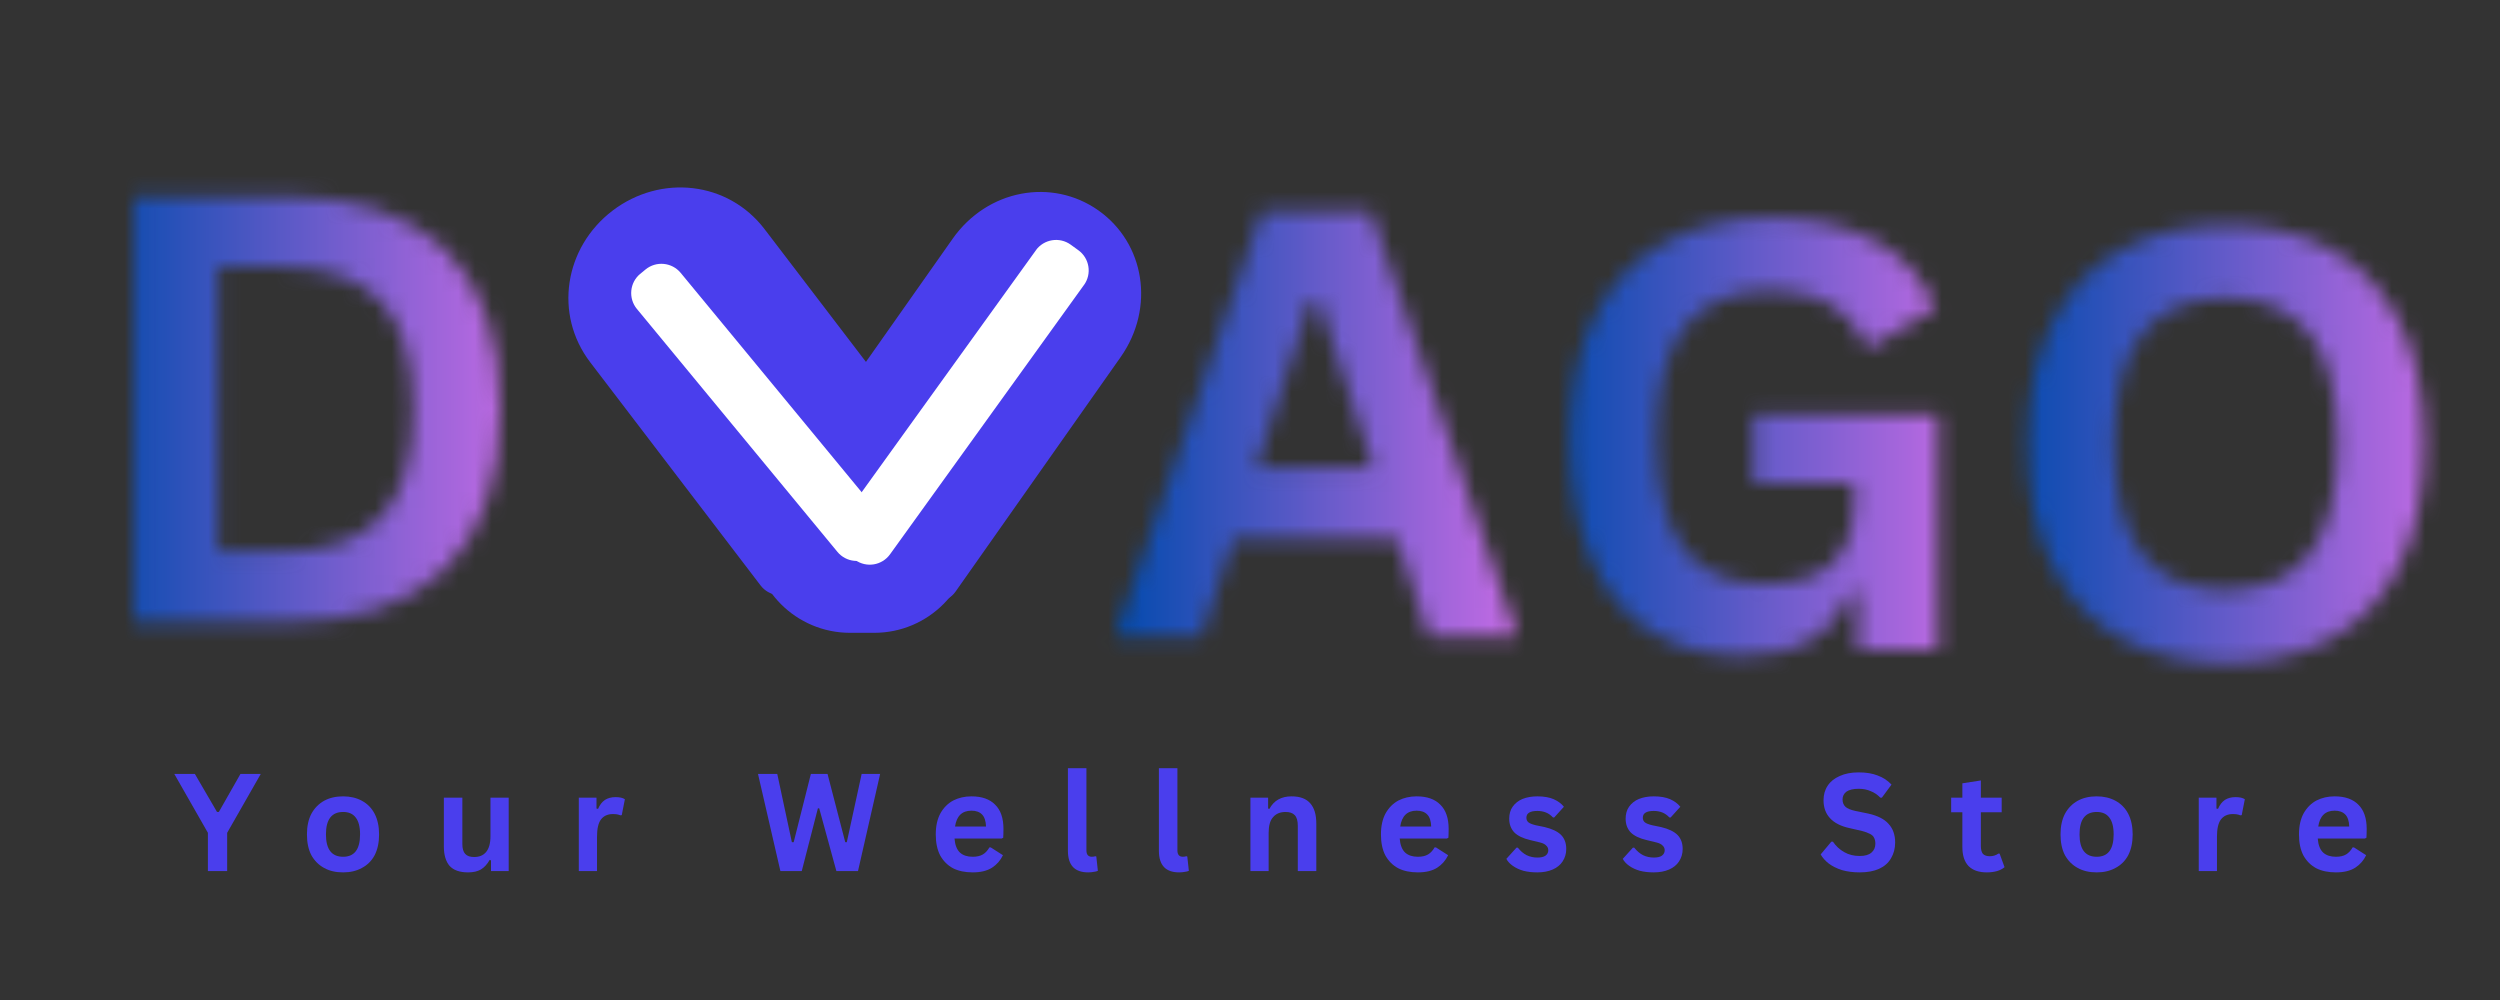
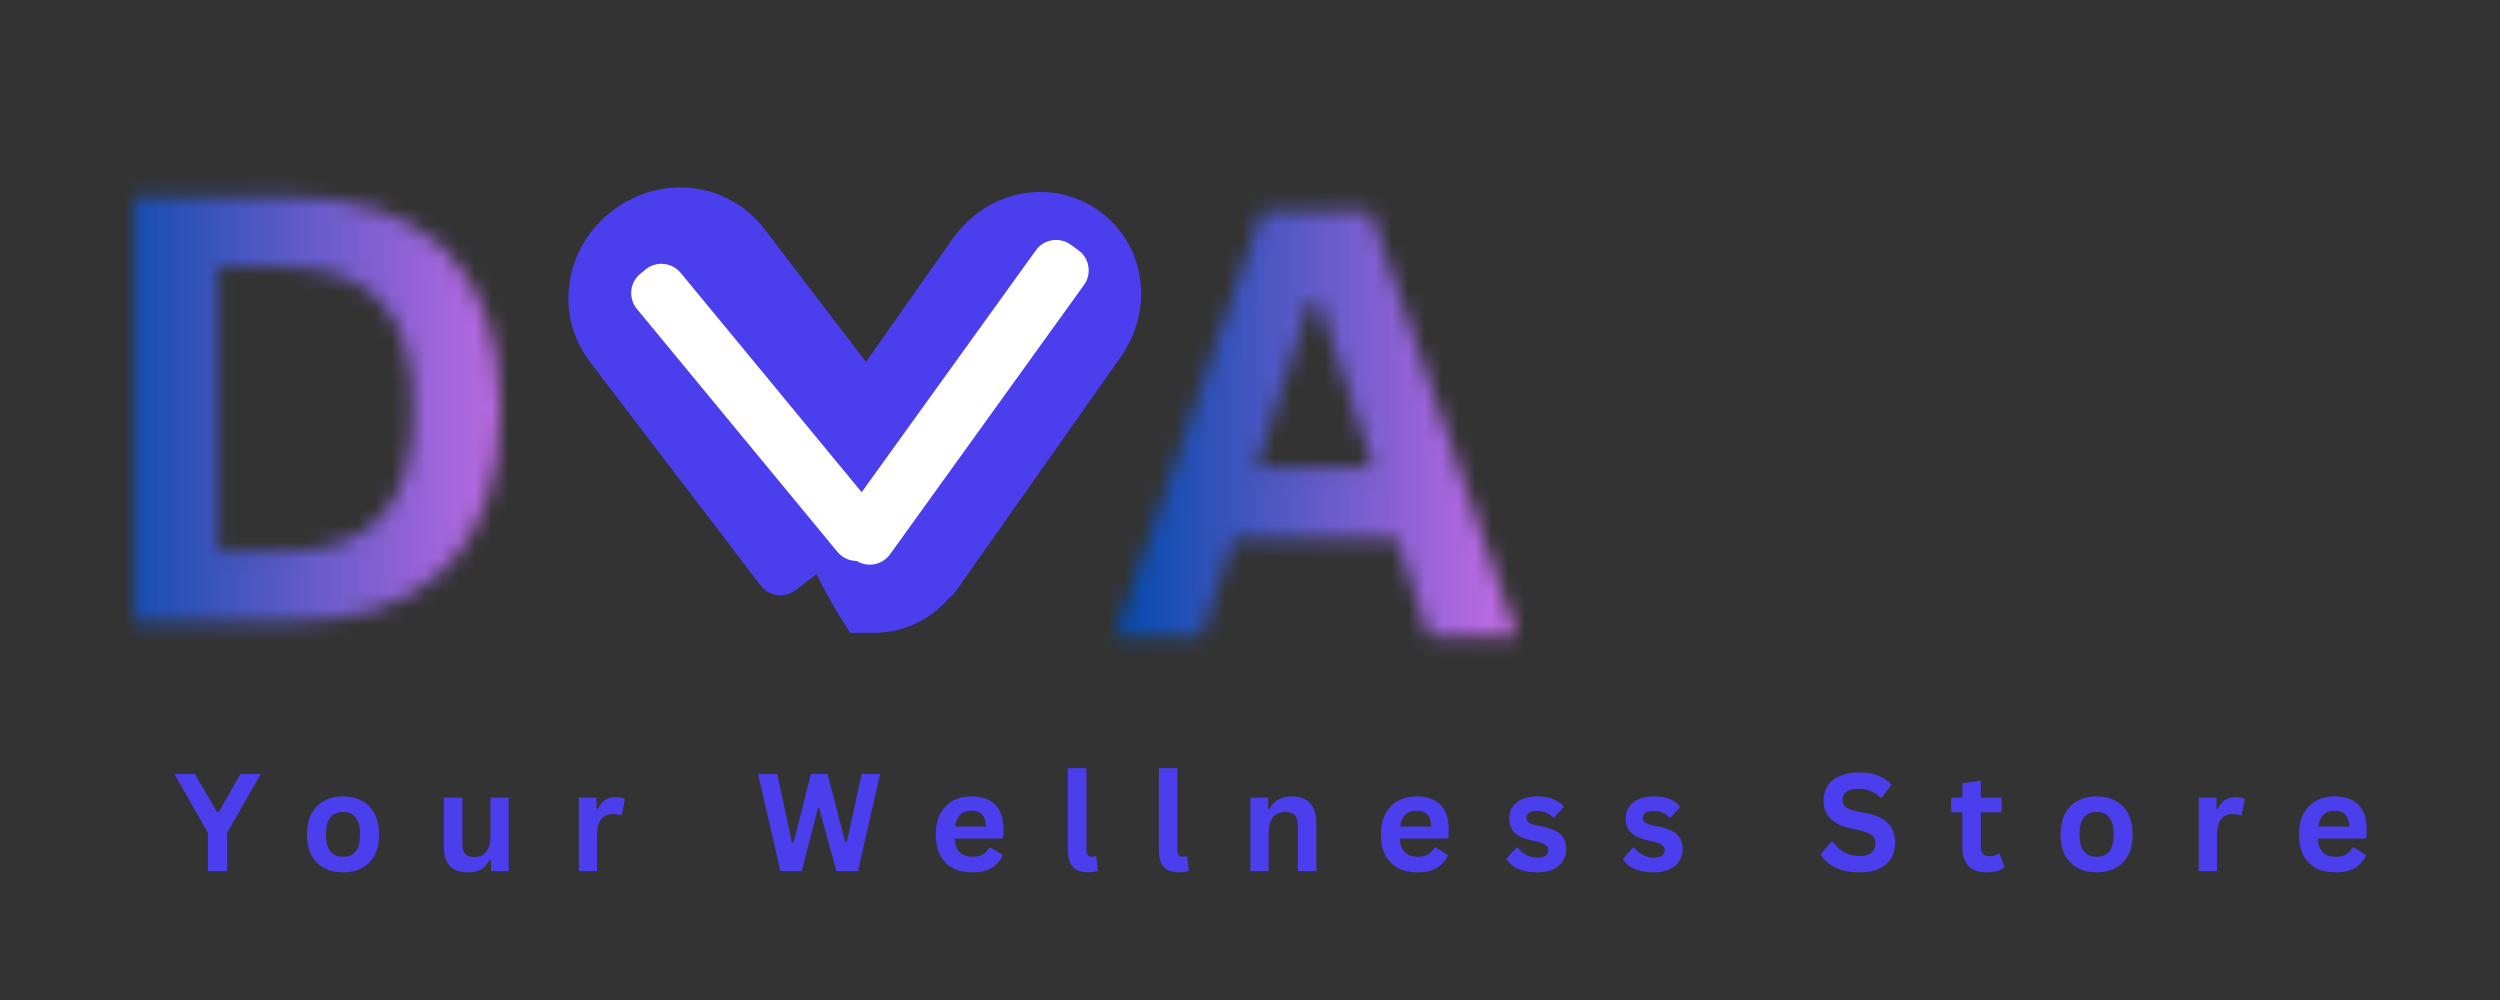
<svg xmlns="http://www.w3.org/2000/svg" width="200" zoomAndPan="magnify" viewBox="0 0 150 60" height="80" preserveAspectRatio="xMidYMid meet" version="1.0">
  <rect x="0" y="0" width="150" height="60" fill="#333333" stroke="none" />
  <defs>
    <filter x="0%" y="0%" width="100%" height="100%" id="3e249b223c">
      <feColorMatrix values="0 0 0 0 1 0 0 0 0 1 0 0 0 0 1 0 0 0 1 0" color-interpolation-filters="sRGB" />
    </filter>
    <g />
    <clipPath id="cc2b818525">
      <path d="M 0 0 L 103.699 0 L 103.699 60 L 0 60 Z M 0 0 " clip-rule="nonzero" />
    </clipPath>
    <clipPath id="d6a64fd5ee">
      <path d="M 0 0 L 103.699 0 L 103.699 60 L 0 60 Z M 0 0 " clip-rule="nonzero" />
    </clipPath>
    <clipPath id="7fbb2d89cb">
      <path d="M 0 0 L 103.699 0 L 103.699 60 L 0 60 Z M 0 0 " clip-rule="nonzero" />
    </clipPath>
    <linearGradient x1="-6.596" gradientTransform="matrix(0.749, 0, 0, 0.75, 4.94, -0.544)" y1="32.5" x2="131.888" gradientUnits="userSpaceOnUse" y2="32.5" id="1b98da7208">
      <stop stop-opacity="1" stop-color="rgb(0%, 29.019%, 67.839%)" offset="0" />
      <stop stop-opacity="1" stop-color="rgb(0%, 29.019%, 67.839%)" offset="0.031" />
      <stop stop-opacity="1" stop-color="rgb(0%, 29.019%, 67.839%)" offset="0.047" />
      <stop stop-opacity="1" stop-color="rgb(1.067%, 29.198%, 68.138%)" offset="0.051" />
      <stop stop-opacity="1" stop-color="rgb(2.135%, 29.376%, 68.439%)" offset="0.055" />
      <stop stop-opacity="1" stop-color="rgb(3.317%, 29.575%, 68.77%)" offset="0.059" />
      <stop stop-opacity="1" stop-color="rgb(4.5%, 29.773%, 69.102%)" offset="0.062" />
      <stop stop-opacity="1" stop-color="rgb(5.682%, 29.97%, 69.435%)" offset="0.066" />
      <stop stop-opacity="1" stop-color="rgb(6.865%, 30.168%, 69.768%)" offset="0.07" />
      <stop stop-opacity="1" stop-color="rgb(8.046%, 30.367%, 70.099%)" offset="0.074" />
      <stop stop-opacity="1" stop-color="rgb(9.229%, 30.565%, 70.432%)" offset="0.078" />
      <stop stop-opacity="1" stop-color="rgb(10.411%, 30.762%, 70.763%)" offset="0.082" />
      <stop stop-opacity="1" stop-color="rgb(11.594%, 30.96%, 71.095%)" offset="0.086" />
      <stop stop-opacity="1" stop-color="rgb(12.776%, 31.158%, 71.428%)" offset="0.09" />
      <stop stop-opacity="1" stop-color="rgb(13.959%, 31.357%, 71.761%)" offset="0.094" />
      <stop stop-opacity="1" stop-color="rgb(15.141%, 31.554%, 72.092%)" offset="0.098" />
      <stop stop-opacity="1" stop-color="rgb(16.324%, 31.752%, 72.424%)" offset="0.102" />
      <stop stop-opacity="1" stop-color="rgb(17.505%, 31.95%, 72.755%)" offset="0.105" />
      <stop stop-opacity="1" stop-color="rgb(18.687%, 32.149%, 73.088%)" offset="0.109" />
      <stop stop-opacity="1" stop-color="rgb(19.87%, 32.346%, 73.419%)" offset="0.113" />
      <stop stop-opacity="1" stop-color="rgb(21.053%, 32.544%, 73.752%)" offset="0.117" />
      <stop stop-opacity="1" stop-color="rgb(22.235%, 32.742%, 74.084%)" offset="0.121" />
      <stop stop-opacity="1" stop-color="rgb(23.418%, 32.941%, 74.417%)" offset="0.125" />
      <stop stop-opacity="1" stop-color="rgb(24.6%, 33.138%, 74.748%)" offset="0.129" />
      <stop stop-opacity="1" stop-color="rgb(25.783%, 33.336%, 75.081%)" offset="0.133" />
      <stop stop-opacity="1" stop-color="rgb(26.965%, 33.534%, 75.412%)" offset="0.137" />
      <stop stop-opacity="1" stop-color="rgb(28.148%, 33.733%, 75.745%)" offset="0.141" />
      <stop stop-opacity="1" stop-color="rgb(29.329%, 33.929%, 76.077%)" offset="0.145" />
      <stop stop-opacity="1" stop-color="rgb(30.511%, 34.128%, 76.41%)" offset="0.148" />
      <stop stop-opacity="1" stop-color="rgb(31.694%, 34.326%, 76.741%)" offset="0.152" />
      <stop stop-opacity="1" stop-color="rgb(32.877%, 34.525%, 77.074%)" offset="0.156" />
      <stop stop-opacity="1" stop-color="rgb(34.059%, 34.721%, 77.405%)" offset="0.16" />
      <stop stop-opacity="1" stop-color="rgb(35.242%, 34.92%, 77.737%)" offset="0.164" />
      <stop stop-opacity="1" stop-color="rgb(36.424%, 35.118%, 78.07%)" offset="0.168" />
      <stop stop-opacity="1" stop-color="rgb(37.607%, 35.316%, 78.403%)" offset="0.172" />
      <stop stop-opacity="1" stop-color="rgb(38.789%, 35.513%, 78.734%)" offset="0.176" />
      <stop stop-opacity="1" stop-color="rgb(39.972%, 35.712%, 79.066%)" offset="0.18" />
      <stop stop-opacity="1" stop-color="rgb(41.153%, 35.91%, 79.398%)" offset="0.184" />
      <stop stop-opacity="1" stop-color="rgb(42.336%, 36.108%, 79.73%)" offset="0.188" />
      <stop stop-opacity="1" stop-color="rgb(43.518%, 36.305%, 80.061%)" offset="0.191" />
      <stop stop-opacity="1" stop-color="rgb(44.701%, 36.504%, 80.394%)" offset="0.195" />
      <stop stop-opacity="1" stop-color="rgb(45.883%, 36.702%, 80.727%)" offset="0.199" />
      <stop stop-opacity="1" stop-color="rgb(47.066%, 36.9%, 81.059%)" offset="0.203" />
      <stop stop-opacity="1" stop-color="rgb(48.248%, 37.097%, 81.39%)" offset="0.207" />
      <stop stop-opacity="1" stop-color="rgb(49.431%, 37.296%, 81.723%)" offset="0.211" />
      <stop stop-opacity="1" stop-color="rgb(50.613%, 37.494%, 82.054%)" offset="0.215" />
      <stop stop-opacity="1" stop-color="rgb(51.796%, 37.692%, 82.387%)" offset="0.219" />
      <stop stop-opacity="1" stop-color="rgb(52.977%, 37.889%, 82.719%)" offset="0.223" />
      <stop stop-opacity="1" stop-color="rgb(54.16%, 38.087%, 83.052%)" offset="0.227" />
      <stop stop-opacity="1" stop-color="rgb(55.342%, 38.286%, 83.383%)" offset="0.23" />
      <stop stop-opacity="1" stop-color="rgb(56.525%, 38.484%, 83.716%)" offset="0.234" />
      <stop stop-opacity="1" stop-color="rgb(57.707%, 38.681%, 84.047%)" offset="0.238" />
      <stop stop-opacity="1" stop-color="rgb(58.89%, 38.879%, 84.38%)" offset="0.242" />
      <stop stop-opacity="1" stop-color="rgb(60.072%, 39.078%, 84.711%)" offset="0.246" />
      <stop stop-opacity="1" stop-color="rgb(61.255%, 39.276%, 85.043%)" offset="0.25" />
      <stop stop-opacity="1" stop-color="rgb(62.437%, 39.473%, 85.376%)" offset="0.254" />
      <stop stop-opacity="1" stop-color="rgb(63.62%, 39.671%, 85.709%)" offset="0.258" />
      <stop stop-opacity="1" stop-color="rgb(64.801%, 39.87%, 86.04%)" offset="0.262" />
      <stop stop-opacity="1" stop-color="rgb(65.984%, 40.068%, 86.372%)" offset="0.266" />
      <stop stop-opacity="1" stop-color="rgb(67.166%, 40.265%, 86.703%)" offset="0.27" />
      <stop stop-opacity="1" stop-color="rgb(68.349%, 40.463%, 87.036%)" offset="0.273" />
      <stop stop-opacity="1" stop-color="rgb(69.531%, 40.662%, 87.369%)" offset="0.277" />
      <stop stop-opacity="1" stop-color="rgb(70.714%, 40.86%, 87.701%)" offset="0.281" />
      <stop stop-opacity="1" stop-color="rgb(71.896%, 41.057%, 88.033%)" offset="0.285" />
      <stop stop-opacity="1" stop-color="rgb(73.079%, 41.255%, 88.365%)" offset="0.289" />
      <stop stop-opacity="1" stop-color="rgb(74.261%, 41.454%, 88.696%)" offset="0.293" />
      <stop stop-opacity="1" stop-color="rgb(75.444%, 41.652%, 89.029%)" offset="0.297" />
      <stop stop-opacity="1" stop-color="rgb(76.625%, 41.849%, 89.36%)" offset="0.301" />
      <stop stop-opacity="1" stop-color="rgb(77.808%, 42.047%, 89.693%)" offset="0.305" />
      <stop stop-opacity="1" stop-color="rgb(78.708%, 42.198%, 89.946%)" offset="0.309" />
      <stop stop-opacity="1" stop-color="rgb(79.61%, 42.349%, 90.199%)" offset="0.312" />
      <stop stop-opacity="1" stop-color="rgb(79.61%, 42.349%, 90.199%)" offset="0.375" />
      <stop stop-opacity="1" stop-color="rgb(79.61%, 42.349%, 90.199%)" offset="0.5" />
      <stop stop-opacity="1" stop-color="rgb(79.61%, 42.349%, 90.199%)" offset="1" />
    </linearGradient>
    <clipPath id="1cedae0ada">
      <rect x="0" width="104" y="0" height="60" />
    </clipPath>
    <clipPath id="7cfdb0572d">
      <path d="M 0 0 L 103.699 0 L 103.699 60 L 0 60 Z M 0 0 " clip-rule="nonzero" />
    </clipPath>
    <clipPath id="96eac97f4a">
      <rect x="0" width="104" y="0" height="60" />
    </clipPath>
    <clipPath id="6a2abc189f">
      <rect x="0" width="104" y="0" height="60" />
    </clipPath>
    <mask id="38250da472">
      <g filter="url(#3e249b223c)">
        <g transform="matrix(1, 0, 0, 1, 0, -0)">
          <g clip-path="url(#6a2abc189f)">
            <g clip-path="url(#7cfdb0572d)">
              <g transform="matrix(1, 0, 0, 1, 0, -0)">
                <g clip-path="url(#96eac97f4a)">
                  <g fill="#000000" fill-opacity="1">
                    <g transform="translate(4.701, 37.337)">
                      <g>
                        <path d="M 12.516 -25.547 C 16.66 -25.547 19.828 -24.473 22.016 -22.328 C 24.203 -20.191 25.297 -17.008 25.297 -12.781 C 25.297 -8.562 24.203 -5.375 22.016 -3.219 C 19.828 -1.07 16.66 0 12.516 0 L 3.328 0 L 3.328 -25.547 Z M 12.219 -4.25 C 14.852 -4.25 16.82 -4.922 18.125 -6.266 C 19.426 -7.609 20.078 -9.781 20.078 -12.781 C 20.078 -15.77 19.426 -17.938 18.125 -19.281 C 16.82 -20.633 14.852 -21.312 12.219 -21.312 L 8.375 -21.312 L 8.375 -4.25 Z M 12.219 -4.25 " />
                      </g>
                    </g>
                  </g>
                </g>
              </g>
            </g>
          </g>
        </g>
      </g>
    </mask>
    <clipPath id="ce29aa8b4f">
      <path d="M 0 0 L 103.699 0 L 103.699 60 L 0 60 Z M 0 0 " clip-rule="nonzero" />
    </clipPath>
    <clipPath id="63958af112">
      <rect x="0" width="104" y="0" height="60" />
    </clipPath>
    <clipPath id="ddc775b811">
      <rect x="0" width="104" y="0" height="60" />
    </clipPath>
    <clipPath id="ae36f815a9">
      <path d="M 34 11 L 57 11 L 57 36 L 34 36 Z M 34 11 " clip-rule="nonzero" />
    </clipPath>
    <clipPath id="fb51d92318">
      <path d="M 46.543 36.32 L 31.504 16.617 L 41.969 8.629 L 57.008 28.328 Z M 46.543 36.32 " clip-rule="nonzero" />
    </clipPath>
    <clipPath id="54cd089a69">
      <path d="M 45.633 35.125 L 35.414 21.738 C 33.219 18.863 33.859 14.848 36.75 12.641 C 39.641 10.438 43.684 10.875 45.875 13.75 L 56.098 27.137 C 56.602 27.797 56.473 28.738 55.816 29.238 L 47.738 35.41 C 47.078 35.91 46.137 35.785 45.633 35.125 Z M 45.633 35.125 " clip-rule="nonzero" />
    </clipPath>
    <clipPath id="4b4737ec40">
      <path d="M 0 0 L 22.641 0 L 22.641 25 L 0 25 Z M 0 0 " clip-rule="nonzero" />
    </clipPath>
    <clipPath id="c1a615236d">
      <path d="M 12.543 25.32 L -2.496 5.617 L 7.969 -2.371 L 23.008 17.328 Z M 12.543 25.32 " clip-rule="nonzero" />
    </clipPath>
    <clipPath id="7d844919b9">
      <path d="M 11.633 24.125 L 1.414 10.738 C -0.781 7.863 -0.141 3.848 2.75 1.641 C 5.641 -0.562 9.684 -0.125 11.875 2.75 L 22.098 16.137 C 22.602 16.797 22.473 17.738 21.816 18.238 L 13.738 24.41 C 13.078 24.91 12.137 24.785 11.633 24.125 Z M 11.633 24.125 " clip-rule="nonzero" />
    </clipPath>
    <clipPath id="7dac03ad65">
      <rect x="0" width="23" y="0" height="25" />
    </clipPath>
    <clipPath id="c09f8ab0e6">
      <path d="M 46 11 L 69 11 L 69 37 L 46 37 Z M 46 11 " clip-rule="nonzero" />
    </clipPath>
    <clipPath id="13d3d01baa">
      <path d="M 46.391 29.617 L 60.867 9.059 L 70.949 16.156 L 56.473 36.719 Z M 46.391 29.617 " clip-rule="nonzero" />
    </clipPath>
    <clipPath id="096b8149da">
      <path d="M 47.254 28.391 L 57.156 14.328 C 59.242 11.363 63.113 10.66 65.898 12.621 C 68.684 14.582 69.324 18.461 67.238 21.426 L 57.336 35.492 C 56.859 36.168 55.926 36.332 55.246 35.855 L 47.617 30.48 C 46.941 30.004 46.777 29.07 47.254 28.391 Z M 47.254 28.391 " clip-rule="nonzero" />
    </clipPath>
    <clipPath id="b0757af19a">
      <path d="M 0.559 0 L 23 0 L 23 25.48 L 0.559 25.48 Z M 0.559 0 " clip-rule="nonzero" />
    </clipPath>
    <clipPath id="15c1222627">
      <path d="M 0.391 18.617 L 14.867 -1.941 L 24.949 5.156 L 10.473 25.719 Z M 0.391 18.617 " clip-rule="nonzero" />
    </clipPath>
    <clipPath id="b2fb6558df">
      <path d="M 1.254 17.391 L 11.156 3.328 C 13.242 0.363 17.113 -0.34 19.898 1.621 C 22.684 3.582 23.324 7.461 21.238 10.426 L 11.336 24.492 C 10.859 25.168 9.926 25.332 9.246 24.855 L 1.617 19.48 C 0.941 19.004 0.777 18.07 1.254 17.391 Z M 1.254 17.391 " clip-rule="nonzero" />
    </clipPath>
    <clipPath id="5c7f3fb3bb">
      <rect x="0" width="23" y="0" height="26" />
    </clipPath>
    <clipPath id="667b1a98df">
      <path d="M 45.125 26.238 L 58.32 26.238 L 58.32 37.969 L 45.125 37.969 Z M 45.125 26.238 " clip-rule="nonzero" />
    </clipPath>
    <clipPath id="a221fb5467">
-       <path d="M 58.32 32.102 C 58.32 35.34 55.695 37.969 52.453 37.969 L 51.004 37.969 C 47.766 37.969 45.141 35.34 45.141 32.102 C 45.141 28.863 47.766 26.238 51.004 26.238 L 52.453 26.238 C 55.695 26.238 58.32 28.863 58.32 32.102 Z M 58.32 32.102 " clip-rule="nonzero" />
+       <path d="M 58.32 32.102 C 58.32 35.34 55.695 37.969 52.453 37.969 L 51.004 37.969 C 45.141 28.863 47.766 26.238 51.004 26.238 L 52.453 26.238 C 55.695 26.238 58.32 28.863 58.32 32.102 Z M 58.32 32.102 " clip-rule="nonzero" />
    </clipPath>
    <clipPath id="44d980d7e3">
      <path d="M 0.125 0.238 L 13.32 0.238 L 13.32 11.969 L 0.125 11.969 Z M 0.125 0.238 " clip-rule="nonzero" />
    </clipPath>
    <clipPath id="186784d047">
      <path d="M 13.32 6.102 C 13.32 9.34 10.695 11.969 7.453 11.969 L 6.004 11.969 C 2.766 11.969 0.141 9.34 0.141 6.102 C 0.141 2.863 2.766 0.238 6.004 0.238 L 7.453 0.238 C 10.695 0.238 13.32 2.863 13.32 6.102 Z M 13.32 6.102 " clip-rule="nonzero" />
    </clipPath>
    <clipPath id="e4cf9610ae">
      <rect x="0" width="14" y="0" height="12" />
    </clipPath>
    <clipPath id="6375a79e84">
      <path d="M 37 15 L 54 15 L 54 34 L 37 34 Z M 37 15 " clip-rule="nonzero" />
    </clipPath>
    <clipPath id="a4658b3f83">
      <path d="M 39.887 15.215 L 53.828 32.105 L 51.203 34.273 L 37.262 17.383 Z M 39.887 15.215 " clip-rule="nonzero" />
    </clipPath>
    <clipPath id="c5df1f95d1">
      <path d="M 40.84 16.371 L 52.867 30.945 C 53.395 31.582 53.305 32.527 52.664 33.055 L 52.355 33.312 C 51.715 33.84 50.77 33.75 50.242 33.109 L 38.215 18.539 C 37.688 17.898 37.777 16.953 38.418 16.426 L 38.727 16.172 C 39.367 15.645 40.312 15.734 40.84 16.371 Z M 40.84 16.371 " clip-rule="nonzero" />
    </clipPath>
    <clipPath id="aa44977b14">
      <path d="M 0.68 0.602 L 16.52 0.602 L 16.52 18.84 L 0.68 18.84 Z M 0.68 0.602 " clip-rule="nonzero" />
    </clipPath>
    <clipPath id="60925548c3">
      <path d="M 2.887 0.215 L 16.828 17.105 L 14.203 19.273 L 0.262 2.383 Z M 2.887 0.215 " clip-rule="nonzero" />
    </clipPath>
    <clipPath id="165593b3db">
      <path d="M 3.84 1.371 L 15.867 15.945 C 16.395 16.582 16.305 17.527 15.664 18.055 L 15.355 18.312 C 14.715 18.84 13.77 18.75 13.242 18.109 L 1.215 3.539 C 0.688 2.898 0.777 1.953 1.418 1.426 L 1.727 1.172 C 2.367 0.645 3.312 0.734 3.84 1.371 Z M 3.84 1.371 " clip-rule="nonzero" />
    </clipPath>
    <clipPath id="83f1b08d32">
      <rect x="0" width="17" y="0" height="19" />
    </clipPath>
    <clipPath id="1376ed94d6">
      <path d="M 0 0 L 150 0 L 150 60 L 0 60 Z M 0 0 " clip-rule="nonzero" />
    </clipPath>
    <linearGradient x1="-89.151" gradientTransform="matrix(0.749, 0, 0, 0.75, 66.805, 0.327)" y1="32.5" x2="111.023" gradientUnits="userSpaceOnUse" y2="32.5" id="0b69728333">
      <stop stop-opacity="1" stop-color="rgb(0%, 29.019%, 67.839%)" offset="0" />
      <stop stop-opacity="1" stop-color="rgb(0%, 29.019%, 67.839%)" offset="0.25" />
      <stop stop-opacity="1" stop-color="rgb(0%, 29.019%, 67.839%)" offset="0.375" />
      <stop stop-opacity="1" stop-color="rgb(0%, 29.019%, 67.839%)" offset="0.438" />
      <stop stop-opacity="1" stop-color="rgb(0%, 29.019%, 67.839%)" offset="0.445" />
      <stop stop-opacity="1" stop-color="rgb(1.86%, 29.33%, 68.361%)" offset="0.449" />
      <stop stop-opacity="1" stop-color="rgb(3.722%, 29.642%, 68.884%)" offset="0.453" />
      <stop stop-opacity="1" stop-color="rgb(5.595%, 29.956%, 69.411%)" offset="0.457" />
      <stop stop-opacity="1" stop-color="rgb(7.469%, 30.27%, 69.937%)" offset="0.461" />
      <stop stop-opacity="1" stop-color="rgb(9.343%, 30.583%, 70.464%)" offset="0.465" />
      <stop stop-opacity="1" stop-color="rgb(11.217%, 30.898%, 70.99%)" offset="0.469" />
      <stop stop-opacity="1" stop-color="rgb(13.091%, 31.21%, 71.516%)" offset="0.473" />
      <stop stop-opacity="1" stop-color="rgb(14.964%, 31.525%, 72.043%)" offset="0.477" />
      <stop stop-opacity="1" stop-color="rgb(16.838%, 31.837%, 72.569%)" offset="0.48" />
      <stop stop-opacity="1" stop-color="rgb(18.712%, 32.152%, 73.096%)" offset="0.484" />
      <stop stop-opacity="1" stop-color="rgb(20.586%, 32.466%, 73.621%)" offset="0.488" />
      <stop stop-opacity="1" stop-color="rgb(22.459%, 32.78%, 74.147%)" offset="0.492" />
      <stop stop-opacity="1" stop-color="rgb(24.333%, 33.093%, 74.673%)" offset="0.496" />
      <stop stop-opacity="1" stop-color="rgb(26.208%, 33.408%, 75.2%)" offset="0.5" />
      <stop stop-opacity="1" stop-color="rgb(28.082%, 33.72%, 75.726%)" offset="0.504" />
      <stop stop-opacity="1" stop-color="rgb(29.956%, 34.035%, 76.253%)" offset="0.508" />
      <stop stop-opacity="1" stop-color="rgb(31.83%, 34.349%, 76.779%)" offset="0.512" />
      <stop stop-opacity="1" stop-color="rgb(33.704%, 34.663%, 77.306%)" offset="0.516" />
      <stop stop-opacity="1" stop-color="rgb(35.577%, 34.976%, 77.832%)" offset="0.52" />
      <stop stop-opacity="1" stop-color="rgb(37.451%, 35.291%, 78.358%)" offset="0.523" />
      <stop stop-opacity="1" stop-color="rgb(39.325%, 35.603%, 78.885%)" offset="0.527" />
      <stop stop-opacity="1" stop-color="rgb(41.199%, 35.918%, 79.411%)" offset="0.531" />
      <stop stop-opacity="1" stop-color="rgb(43.073%, 36.23%, 79.938%)" offset="0.535" />
      <stop stop-opacity="1" stop-color="rgb(44.946%, 36.545%, 80.464%)" offset="0.539" />
      <stop stop-opacity="1" stop-color="rgb(46.82%, 36.859%, 80.989%)" offset="0.543" />
      <stop stop-opacity="1" stop-color="rgb(48.694%, 37.173%, 81.516%)" offset="0.547" />
      <stop stop-opacity="1" stop-color="rgb(50.568%, 37.486%, 82.042%)" offset="0.551" />
      <stop stop-opacity="1" stop-color="rgb(52.443%, 37.801%, 82.568%)" offset="0.555" />
      <stop stop-opacity="1" stop-color="rgb(54.317%, 38.113%, 83.095%)" offset="0.559" />
      <stop stop-opacity="1" stop-color="rgb(56.19%, 38.428%, 83.621%)" offset="0.562" />
      <stop stop-opacity="1" stop-color="rgb(58.064%, 38.741%, 84.148%)" offset="0.566" />
      <stop stop-opacity="1" stop-color="rgb(59.938%, 39.055%, 84.674%)" offset="0.57" />
      <stop stop-opacity="1" stop-color="rgb(61.812%, 39.369%, 85.201%)" offset="0.574" />
      <stop stop-opacity="1" stop-color="rgb(63.686%, 39.684%, 85.727%)" offset="0.578" />
      <stop stop-opacity="1" stop-color="rgb(65.559%, 39.996%, 86.253%)" offset="0.582" />
      <stop stop-opacity="1" stop-color="rgb(67.433%, 40.311%, 86.78%)" offset="0.586" />
      <stop stop-opacity="1" stop-color="rgb(69.307%, 40.623%, 87.306%)" offset="0.59" />
      <stop stop-opacity="1" stop-color="rgb(71.181%, 40.938%, 87.833%)" offset="0.594" />
      <stop stop-opacity="1" stop-color="rgb(73.055%, 41.251%, 88.359%)" offset="0.598" />
      <stop stop-opacity="1" stop-color="rgb(74.93%, 41.565%, 88.885%)" offset="0.602" />
      <stop stop-opacity="1" stop-color="rgb(76.804%, 41.879%, 89.41%)" offset="0.605" />
      <stop stop-opacity="1" stop-color="rgb(78.677%, 42.194%, 89.937%)" offset="0.609" />
      <stop stop-opacity="1" stop-color="rgb(79.143%, 42.271%, 90.068%)" offset="0.613" />
      <stop stop-opacity="1" stop-color="rgb(79.61%, 42.349%, 90.199%)" offset="0.617" />
      <stop stop-opacity="1" stop-color="rgb(79.61%, 42.349%, 90.199%)" offset="0.625" />
      <stop stop-opacity="1" stop-color="rgb(79.61%, 42.349%, 90.199%)" offset="0.75" />
      <stop stop-opacity="1" stop-color="rgb(79.61%, 42.349%, 90.199%)" offset="1" />
    </linearGradient>
    <clipPath id="82ff4e1f32">
      <rect x="0" width="150" y="0" height="60" />
    </clipPath>
    <clipPath id="acaf86303e">
      <rect x="0" width="150" y="0" height="60" />
    </clipPath>
    <clipPath id="29b12d507a">
      <rect x="0" width="150" y="0" height="60" />
    </clipPath>
    <mask id="e61b0cf69a">
      <g filter="url(#3e249b223c)">
        <g transform="matrix(1, 0, 0, 1, 0, -0)">
          <g clip-path="url(#29b12d507a)">
            <g transform="matrix(1, 0, 0, 1, 0, -0)">
              <g clip-path="url(#acaf86303e)">
                <g fill="#000000" fill-opacity="1">
                  <g transform="translate(66.501, 38.204)">
                    <g>
                      <path d="M 24.531 0 L 19.219 0 L 17.297 -5.891 L 7.5 -5.891 L 5.578 0 L 0.391 0 L 9.219 -25.562 L 15.703 -25.562 Z M 12.156 -20.234 L 8.859 -10.141 L 15.891 -10.141 L 12.594 -20.234 Z M 12.156 -20.234 " />
                    </g>
                  </g>
                </g>
              </g>
            </g>
          </g>
        </g>
      </g>
    </mask>
    <clipPath id="cc14e8c972">
      <path d="M 0 0 L 150 0 L 150 60 L 0 60 Z M 0 0 " clip-rule="nonzero" />
    </clipPath>
    <clipPath id="c59511e315">
      <rect x="0" width="150" y="0" height="60" />
    </clipPath>
    <clipPath id="ce203feebd">
      <rect x="0" width="150" y="0" height="60" />
    </clipPath>
    <clipPath id="60aa5f69b9">
      <path d="M 20.93 0 L 150 0 L 150 60 L 20.93 60 Z M 20.93 0 " clip-rule="nonzero" />
    </clipPath>
    <clipPath id="96c0de1fe0">
      <path d="M 0.93 0 L 130 0 L 130 60 L 0.93 60 Z M 0.93 0 " clip-rule="nonzero" />
    </clipPath>
    <clipPath id="0c786afbaf">
      <path d="M 0.93 0 L 130 0 L 130 60 L 0.93 60 Z M 0.93 0 " clip-rule="nonzero" />
    </clipPath>
    <linearGradient x1="-95.467" gradientTransform="matrix(0.748, 0, 0, 0.75, 72.383, 1.112)" y1="32.5" x2="76.98" gradientUnits="userSpaceOnUse" y2="32.5" id="7a271fb0d9">
      <stop stop-opacity="1" stop-color="rgb(0%, 29.019%, 67.839%)" offset="0" />
      <stop stop-opacity="1" stop-color="rgb(0%, 29.019%, 67.839%)" offset="0.5" />
      <stop stop-opacity="1" stop-color="rgb(0%, 29.019%, 67.839%)" offset="0.531" />
      <stop stop-opacity="1" stop-color="rgb(0%, 29.019%, 67.839%)" offset="0.547" />
      <stop stop-opacity="1" stop-color="rgb(0.209%, 29.054%, 67.897%)" offset="0.551" />
      <stop stop-opacity="1" stop-color="rgb(0.42%, 29.089%, 67.957%)" offset="0.555" />
      <stop stop-opacity="1" stop-color="rgb(1.927%, 29.341%, 68.381%)" offset="0.559" />
      <stop stop-opacity="1" stop-color="rgb(3.436%, 29.594%, 68.805%)" offset="0.562" />
      <stop stop-opacity="1" stop-color="rgb(4.944%, 29.846%, 69.228%)" offset="0.566" />
      <stop stop-opacity="1" stop-color="rgb(6.453%, 30.099%, 69.652%)" offset="0.57" />
      <stop stop-opacity="1" stop-color="rgb(7.962%, 30.351%, 70.076%)" offset="0.574" />
      <stop stop-opacity="1" stop-color="rgb(9.471%, 30.605%, 70.5%)" offset="0.578" />
      <stop stop-opacity="1" stop-color="rgb(10.979%, 30.856%, 70.923%)" offset="0.582" />
      <stop stop-opacity="1" stop-color="rgb(12.488%, 31.11%, 71.347%)" offset="0.586" />
      <stop stop-opacity="1" stop-color="rgb(13.995%, 31.363%, 71.77%)" offset="0.59" />
      <stop stop-opacity="1" stop-color="rgb(15.504%, 31.616%, 72.194%)" offset="0.594" />
      <stop stop-opacity="1" stop-color="rgb(17.014%, 31.868%, 72.618%)" offset="0.598" />
      <stop stop-opacity="1" stop-color="rgb(18.523%, 32.121%, 73.042%)" offset="0.602" />
      <stop stop-opacity="1" stop-color="rgb(20.03%, 32.373%, 73.465%)" offset="0.605" />
      <stop stop-opacity="1" stop-color="rgb(21.539%, 32.626%, 73.889%)" offset="0.609" />
      <stop stop-opacity="1" stop-color="rgb(23.048%, 32.878%, 74.312%)" offset="0.613" />
      <stop stop-opacity="1" stop-color="rgb(24.557%, 33.131%, 74.736%)" offset="0.617" />
      <stop stop-opacity="1" stop-color="rgb(26.065%, 33.383%, 75.16%)" offset="0.621" />
      <stop stop-opacity="1" stop-color="rgb(27.574%, 33.636%, 75.584%)" offset="0.625" />
      <stop stop-opacity="1" stop-color="rgb(29.082%, 33.888%, 76.007%)" offset="0.629" />
      <stop stop-opacity="1" stop-color="rgb(30.591%, 34.142%, 76.431%)" offset="0.633" />
      <stop stop-opacity="1" stop-color="rgb(32.1%, 34.393%, 76.855%)" offset="0.637" />
      <stop stop-opacity="1" stop-color="rgb(33.609%, 34.647%, 77.28%)" offset="0.641" />
      <stop stop-opacity="1" stop-color="rgb(35.117%, 34.898%, 77.702%)" offset="0.645" />
      <stop stop-opacity="1" stop-color="rgb(36.626%, 35.152%, 78.127%)" offset="0.648" />
      <stop stop-opacity="1" stop-color="rgb(38.135%, 35.403%, 78.549%)" offset="0.652" />
      <stop stop-opacity="1" stop-color="rgb(39.644%, 35.657%, 78.973%)" offset="0.656" />
      <stop stop-opacity="1" stop-color="rgb(41.151%, 35.909%, 79.398%)" offset="0.66" />
      <stop stop-opacity="1" stop-color="rgb(42.661%, 36.162%, 79.822%)" offset="0.664" />
      <stop stop-opacity="1" stop-color="rgb(44.168%, 36.415%, 80.244%)" offset="0.668" />
      <stop stop-opacity="1" stop-color="rgb(45.677%, 36.668%, 80.669%)" offset="0.672" />
      <stop stop-opacity="1" stop-color="rgb(47.186%, 36.92%, 81.093%)" offset="0.676" />
      <stop stop-opacity="1" stop-color="rgb(48.695%, 37.173%, 81.517%)" offset="0.68" />
      <stop stop-opacity="1" stop-color="rgb(50.203%, 37.425%, 81.94%)" offset="0.684" />
      <stop stop-opacity="1" stop-color="rgb(51.712%, 37.679%, 82.364%)" offset="0.688" />
      <stop stop-opacity="1" stop-color="rgb(53.22%, 37.93%, 82.787%)" offset="0.691" />
      <stop stop-opacity="1" stop-color="rgb(54.729%, 38.184%, 83.211%)" offset="0.695" />
      <stop stop-opacity="1" stop-color="rgb(56.238%, 38.435%, 83.635%)" offset="0.699" />
      <stop stop-opacity="1" stop-color="rgb(57.747%, 38.689%, 84.059%)" offset="0.703" />
      <stop stop-opacity="1" stop-color="rgb(59.254%, 38.94%, 84.482%)" offset="0.707" />
      <stop stop-opacity="1" stop-color="rgb(60.764%, 39.194%, 84.906%)" offset="0.711" />
      <stop stop-opacity="1" stop-color="rgb(62.273%, 39.445%, 85.329%)" offset="0.715" />
      <stop stop-opacity="1" stop-color="rgb(63.782%, 39.699%, 85.753%)" offset="0.719" />
      <stop stop-opacity="1" stop-color="rgb(65.289%, 39.951%, 86.177%)" offset="0.723" />
      <stop stop-opacity="1" stop-color="rgb(66.798%, 40.204%, 86.601%)" offset="0.727" />
      <stop stop-opacity="1" stop-color="rgb(68.306%, 40.456%, 87.024%)" offset="0.73" />
      <stop stop-opacity="1" stop-color="rgb(69.815%, 40.709%, 87.448%)" offset="0.734" />
      <stop stop-opacity="1" stop-color="rgb(71.324%, 40.961%, 87.872%)" offset="0.738" />
      <stop stop-opacity="1" stop-color="rgb(72.833%, 41.214%, 88.297%)" offset="0.742" />
      <stop stop-opacity="1" stop-color="rgb(74.341%, 41.466%, 88.719%)" offset="0.746" />
      <stop stop-opacity="1" stop-color="rgb(75.85%, 41.719%, 89.143%)" offset="0.75" />
      <stop stop-opacity="1" stop-color="rgb(77.359%, 41.972%, 89.566%)" offset="0.754" />
      <stop stop-opacity="1" stop-color="rgb(78.868%, 42.226%, 89.99%)" offset="0.758" />
      <stop stop-opacity="1" stop-color="rgb(79.239%, 42.287%, 90.094%)" offset="0.762" />
      <stop stop-opacity="1" stop-color="rgb(79.61%, 42.349%, 90.199%)" offset="0.766" />
      <stop stop-opacity="1" stop-color="rgb(79.61%, 42.349%, 90.199%)" offset="0.781" />
      <stop stop-opacity="1" stop-color="rgb(79.61%, 42.349%, 90.199%)" offset="0.812" />
      <stop stop-opacity="1" stop-color="rgb(79.61%, 42.349%, 90.199%)" offset="0.875" />
      <stop stop-opacity="1" stop-color="rgb(79.61%, 42.349%, 90.199%)" offset="1" />
    </linearGradient>
    <clipPath id="d10b7e773c">
      <rect x="0" width="130" y="0" height="60" />
    </clipPath>
    <clipPath id="09eab5df99">
-       <path d="M 0.93 0 L 130 0 L 130 60 L 0.93 60 Z M 0.93 0 " clip-rule="nonzero" />
-     </clipPath>
+       </clipPath>
    <clipPath id="c44901132a">
      <rect x="0" width="130" y="0" height="60" />
    </clipPath>
    <clipPath id="ca0bf1528c">
      <rect x="0" width="130" y="0" height="60" />
    </clipPath>
    <mask id="09bf09a927">
      <g filter="url(#3e249b223c)">
        <g transform="matrix(1, 0, 0, 1, 0, -0)">
          <g clip-path="url(#ca0bf1528c)">
            <g clip-path="url(#09eab5df99)">
              <g transform="matrix(1, 0, 0, 1, 0, -0)">
                <g clip-path="url(#c44901132a)">
                  <g fill="#000000" fill-opacity="1">
                    <g transform="translate(72.18, 38.993)">
                      <g>
                        <path d="M 12.406 0.359 C 10.281 0.359 8.438 -0.125 6.875 -1.094 C 5.32 -2.062 4.125 -3.523 3.281 -5.484 C 2.438 -7.453 2.016 -9.883 2.016 -12.781 C 2.016 -15.688 2.52 -18.117 3.531 -20.078 C 4.539 -22.047 5.945 -23.508 7.75 -24.469 C 9.551 -25.438 11.641 -25.922 14.016 -25.922 C 16.461 -25.922 18.547 -25.461 20.266 -24.547 C 21.992 -23.641 23.207 -22.289 23.906 -20.5 L 20.219 -18.266 L 19.781 -18.281 C 19.258 -19.426 18.523 -20.258 17.578 -20.781 C 16.629 -21.301 15.441 -21.562 14.016 -21.562 C 11.816 -21.562 10.133 -20.863 8.969 -19.469 C 7.801 -18.082 7.219 -15.852 7.219 -12.781 C 7.219 -9.688 7.758 -7.441 8.844 -6.047 C 9.938 -4.648 11.551 -3.953 13.688 -3.953 C 15.531 -3.953 16.883 -4.363 17.75 -5.188 C 18.625 -6.02 19.062 -7.254 19.062 -8.891 L 19.062 -10 L 13.016 -10 L 13.016 -14.109 L 24.094 -14.109 L 24.094 0 L 19.266 0 L 19.266 -3.422 L 18.891 -3.484 C 18.367 -2.254 17.57 -1.305 16.5 -0.641 C 15.438 0.023 14.07 0.359 12.406 0.359 Z M 12.406 0.359 " />
                      </g>
                    </g>
                  </g>
                </g>
              </g>
            </g>
          </g>
        </g>
      </g>
    </mask>
    <clipPath id="1124cbb8e7">
      <path d="M 0.93 0 L 130 0 L 130 60 L 0.93 60 Z M 0.93 0 " clip-rule="nonzero" />
    </clipPath>
    <clipPath id="6652260f20">
      <rect x="0" width="130" y="0" height="60" />
    </clipPath>
    <clipPath id="5d7c6eff8d">
      <rect x="0" width="130" y="0" height="60" />
    </clipPath>
    <clipPath id="5712d83137">
      <path d="M 48.383 0 L 150 0 L 150 60 L 48.383 60 Z M 48.383 0 " clip-rule="nonzero" />
    </clipPath>
    <clipPath id="9d5bdf03a1">
      <path d="M 0.383 0 L 102 0 L 102 60 L 0.383 60 Z M 0.383 0 " clip-rule="nonzero" />
    </clipPath>
    <clipPath id="ce213350ba">
      <path d="M 0.383 0 L 102 0 L 102 60 L 0.383 60 Z M 0.383 0 " clip-rule="nonzero" />
    </clipPath>
    <linearGradient x1="-95.467" gradientTransform="matrix(0.75, 0, 0, 0.75, 71.963, 1.54)" y1="32.5" x2="40.06" gradientUnits="userSpaceOnUse" y2="32.5" id="6b9b3c8cc6">
      <stop stop-opacity="1" stop-color="rgb(0%, 29.019%, 67.839%)" offset="0" />
      <stop stop-opacity="1" stop-color="rgb(0%, 29.019%, 67.839%)" offset="0.5" />
      <stop stop-opacity="1" stop-color="rgb(0%, 29.019%, 67.839%)" offset="0.625" />
      <stop stop-opacity="1" stop-color="rgb(0%, 29.019%, 67.839%)" offset="0.688" />
      <stop stop-opacity="1" stop-color="rgb(0%, 29.019%, 67.839%)" offset="0.703" />
      <stop stop-opacity="1" stop-color="rgb(0.948%, 29.178%, 68.105%)" offset="0.707" />
      <stop stop-opacity="1" stop-color="rgb(1.895%, 29.337%, 68.372%)" offset="0.711" />
      <stop stop-opacity="1" stop-color="rgb(3.03%, 29.526%, 68.69%)" offset="0.715" />
      <stop stop-opacity="1" stop-color="rgb(4.166%, 29.716%, 69.009%)" offset="0.719" />
      <stop stop-opacity="1" stop-color="rgb(5.301%, 29.906%, 69.328%)" offset="0.723" />
      <stop stop-opacity="1" stop-color="rgb(6.436%, 30.096%, 69.647%)" offset="0.727" />
      <stop stop-opacity="1" stop-color="rgb(7.571%, 30.286%, 69.966%)" offset="0.73" />
      <stop stop-opacity="1" stop-color="rgb(8.707%, 30.476%, 70.285%)" offset="0.734" />
      <stop stop-opacity="1" stop-color="rgb(9.842%, 30.667%, 70.604%)" offset="0.738" />
      <stop stop-opacity="1" stop-color="rgb(10.977%, 30.858%, 70.923%)" offset="0.742" />
      <stop stop-opacity="1" stop-color="rgb(12.112%, 31.047%, 71.242%)" offset="0.746" />
      <stop stop-opacity="1" stop-color="rgb(13.248%, 31.238%, 71.561%)" offset="0.75" />
      <stop stop-opacity="1" stop-color="rgb(14.383%, 31.427%, 71.88%)" offset="0.754" />
      <stop stop-opacity="1" stop-color="rgb(15.518%, 31.618%, 72.198%)" offset="0.758" />
      <stop stop-opacity="1" stop-color="rgb(16.653%, 31.807%, 72.517%)" offset="0.762" />
      <stop stop-opacity="1" stop-color="rgb(17.789%, 31.998%, 72.836%)" offset="0.766" />
      <stop stop-opacity="1" stop-color="rgb(18.922%, 32.187%, 73.154%)" offset="0.77" />
      <stop stop-opacity="1" stop-color="rgb(20.058%, 32.378%, 73.473%)" offset="0.773" />
      <stop stop-opacity="1" stop-color="rgb(21.193%, 32.567%, 73.792%)" offset="0.777" />
      <stop stop-opacity="1" stop-color="rgb(22.328%, 32.758%, 74.11%)" offset="0.781" />
      <stop stop-opacity="1" stop-color="rgb(23.463%, 32.948%, 74.429%)" offset="0.785" />
      <stop stop-opacity="1" stop-color="rgb(24.599%, 33.139%, 74.748%)" offset="0.789" />
      <stop stop-opacity="1" stop-color="rgb(25.734%, 33.328%, 75.067%)" offset="0.793" />
      <stop stop-opacity="1" stop-color="rgb(26.869%, 33.519%, 75.386%)" offset="0.797" />
      <stop stop-opacity="1" stop-color="rgb(28.004%, 33.708%, 75.705%)" offset="0.801" />
      <stop stop-opacity="1" stop-color="rgb(29.14%, 33.899%, 76.024%)" offset="0.805" />
      <stop stop-opacity="1" stop-color="rgb(30.275%, 34.088%, 76.343%)" offset="0.809" />
      <stop stop-opacity="1" stop-color="rgb(31.41%, 34.279%, 76.662%)" offset="0.812" />
      <stop stop-opacity="1" stop-color="rgb(32.545%, 34.468%, 76.981%)" offset="0.816" />
      <stop stop-opacity="1" stop-color="rgb(33.681%, 34.659%, 77.299%)" offset="0.82" />
      <stop stop-opacity="1" stop-color="rgb(34.816%, 34.848%, 77.618%)" offset="0.824" />
      <stop stop-opacity="1" stop-color="rgb(35.951%, 35.039%, 77.937%)" offset="0.828" />
      <stop stop-opacity="1" stop-color="rgb(37.086%, 35.228%, 78.256%)" offset="0.832" />
      <stop stop-opacity="1" stop-color="rgb(38.222%, 35.419%, 78.575%)" offset="0.836" />
      <stop stop-opacity="1" stop-color="rgb(39.357%, 35.609%, 78.894%)" offset="0.84" />
      <stop stop-opacity="1" stop-color="rgb(40.492%, 35.8%, 79.213%)" offset="0.844" />
      <stop stop-opacity="1" stop-color="rgb(41.628%, 35.989%, 79.532%)" offset="0.848" />
      <stop stop-opacity="1" stop-color="rgb(42.763%, 36.18%, 79.851%)" offset="0.852" />
      <stop stop-opacity="1" stop-color="rgb(43.898%, 36.369%, 80.17%)" offset="0.855" />
      <stop stop-opacity="1" stop-color="rgb(45.033%, 36.56%, 80.489%)" offset="0.859" />
      <stop stop-opacity="1" stop-color="rgb(46.169%, 36.749%, 80.807%)" offset="0.863" />
      <stop stop-opacity="1" stop-color="rgb(47.304%, 36.94%, 81.126%)" offset="0.867" />
      <stop stop-opacity="1" stop-color="rgb(48.439%, 37.129%, 81.444%)" offset="0.871" />
      <stop stop-opacity="1" stop-color="rgb(49.574%, 37.32%, 81.763%)" offset="0.875" />
      <stop stop-opacity="1" stop-color="rgb(50.71%, 37.509%, 82.082%)" offset="0.879" />
      <stop stop-opacity="1" stop-color="rgb(51.845%, 37.7%, 82.401%)" offset="0.883" />
      <stop stop-opacity="1" stop-color="rgb(52.98%, 37.889%, 82.719%)" offset="0.887" />
      <stop stop-opacity="1" stop-color="rgb(54.115%, 38.08%, 83.038%)" offset="0.891" />
      <stop stop-opacity="1" stop-color="rgb(55.251%, 38.271%, 83.357%)" offset="0.895" />
      <stop stop-opacity="1" stop-color="rgb(56.386%, 38.461%, 83.676%)" offset="0.898" />
      <stop stop-opacity="1" stop-color="rgb(57.521%, 38.651%, 83.995%)" offset="0.902" />
      <stop stop-opacity="1" stop-color="rgb(58.656%, 38.841%, 84.314%)" offset="0.906" />
      <stop stop-opacity="1" stop-color="rgb(59.792%, 39.03%, 84.633%)" offset="0.91" />
      <stop stop-opacity="1" stop-color="rgb(60.927%, 39.221%, 84.952%)" offset="0.914" />
      <stop stop-opacity="1" stop-color="rgb(62.062%, 39.41%, 85.271%)" offset="0.918" />
      <stop stop-opacity="1" stop-color="rgb(63.197%, 39.601%, 85.59%)" offset="0.922" />
      <stop stop-opacity="1" stop-color="rgb(64.333%, 39.79%, 85.909%)" offset="0.926" />
      <stop stop-opacity="1" stop-color="rgb(65.468%, 39.981%, 86.227%)" offset="0.93" />
      <stop stop-opacity="1" stop-color="rgb(66.603%, 40.17%, 86.546%)" offset="0.934" />
      <stop stop-opacity="1" stop-color="rgb(67.738%, 40.361%, 86.865%)" offset="0.938" />
      <stop stop-opacity="1" stop-color="rgb(68.874%, 40.55%, 87.184%)" offset="0.941" />
      <stop stop-opacity="1" stop-color="rgb(70.009%, 40.741%, 87.503%)" offset="0.945" />
      <stop stop-opacity="1" stop-color="rgb(71.144%, 40.932%, 87.822%)" offset="0.949" />
      <stop stop-opacity="1" stop-color="rgb(72.279%, 41.122%, 88.141%)" offset="0.953" />
      <stop stop-opacity="1" stop-color="rgb(73.415%, 41.312%, 88.46%)" offset="0.957" />
      <stop stop-opacity="1" stop-color="rgb(74.55%, 41.502%, 88.779%)" offset="0.961" />
      <stop stop-opacity="1" stop-color="rgb(75.685%, 41.692%, 89.098%)" offset="0.965" />
      <stop stop-opacity="1" stop-color="rgb(76.82%, 41.882%, 89.417%)" offset="0.969" />
      <stop stop-opacity="1" stop-color="rgb(77.956%, 42.072%, 89.735%)" offset="0.973" />
      <stop stop-opacity="1" stop-color="rgb(79.091%, 42.262%, 90.054%)" offset="0.977" />
      <stop stop-opacity="1" stop-color="rgb(79.35%, 42.305%, 90.126%)" offset="0.98" />
      <stop stop-opacity="1" stop-color="rgb(79.61%, 42.349%, 90.199%)" offset="0.984" />
      <stop stop-opacity="1" stop-color="rgb(79.61%, 42.349%, 90.199%)" offset="1" />
    </linearGradient>
    <clipPath id="fb5a1a69f8">
      <rect x="0" width="102" y="0" height="60" />
    </clipPath>
    <clipPath id="bc69daa7f8">
      <path d="M 0.383 0 L 102 0 L 102 60 L 0.383 60 Z M 0.383 0 " clip-rule="nonzero" />
    </clipPath>
    <clipPath id="8b086783a4">
      <rect x="0" width="102" y="0" height="60" />
    </clipPath>
    <clipPath id="2310182b83">
      <rect x="0" width="102" y="0" height="60" />
    </clipPath>
    <mask id="4ce9cfabcb">
      <g filter="url(#3e249b223c)">
        <g transform="matrix(1, 0, 0, 1, 0, -0)">
          <g clip-path="url(#2310182b83)">
            <g clip-path="url(#bc69daa7f8)">
              <g transform="matrix(1, 0, 0, 1, 0, -0)">
                <g clip-path="url(#8b086783a4)">
                  <g fill="#000000" fill-opacity="1">
                    <g transform="translate(71.631, 39.421)">
                      <g>
                        <path d="M 13.938 0.359 C 11.594 0.359 9.523 -0.113 7.734 -1.062 C 5.941 -2.02 4.539 -3.477 3.531 -5.438 C 2.52 -7.406 2.016 -9.852 2.016 -12.781 C 2.016 -15.707 2.52 -18.148 3.531 -20.109 C 4.539 -22.078 5.941 -23.535 7.734 -24.484 C 9.523 -25.441 11.594 -25.922 13.938 -25.922 C 16.27 -25.922 18.328 -25.445 20.109 -24.5 C 21.898 -23.551 23.297 -22.094 24.297 -20.125 C 25.305 -18.156 25.812 -15.707 25.812 -12.781 C 25.812 -9.852 25.305 -7.406 24.297 -5.438 C 23.297 -3.469 21.898 -2.008 20.109 -1.062 C 18.328 -0.113 16.27 0.359 13.938 0.359 Z M 13.938 -4.016 C 16.102 -4.016 17.754 -4.711 18.891 -6.109 C 20.035 -7.504 20.609 -9.727 20.609 -12.781 C 20.609 -15.832 20.035 -18.055 18.891 -19.453 C 17.754 -20.848 16.102 -21.547 13.938 -21.547 C 11.75 -21.547 10.082 -20.848 8.938 -19.453 C 7.789 -18.055 7.219 -15.832 7.219 -12.781 C 7.219 -9.727 7.789 -7.504 8.938 -6.109 C 10.082 -4.711 11.75 -4.016 13.938 -4.016 Z M 13.938 -4.016 " />
                      </g>
                    </g>
                  </g>
                </g>
              </g>
            </g>
          </g>
        </g>
      </g>
    </mask>
    <clipPath id="8b79055361">
      <path d="M 0.383 0 L 102 0 L 102 60 L 0.383 60 Z M 0.383 0 " clip-rule="nonzero" />
    </clipPath>
    <clipPath id="f223127372">
      <rect x="0" width="102" y="0" height="60" />
    </clipPath>
    <clipPath id="f14663164d">
-       <rect x="0" width="102" y="0" height="60" />
-     </clipPath>
+       </clipPath>
    <clipPath id="69c3f85f00">
      <path d="M 0.078 3 L 6 3 L 6 10 L 0.078 10 Z M 0.078 3 " clip-rule="nonzero" />
    </clipPath>
    <clipPath id="837adc4c32">
      <rect x="0" width="136" y="0" height="13" />
    </clipPath>
    <clipPath id="2ab4b3bf81">
      <path d="M 50 14 L 66 14 L 66 34 L 50 34 Z M 50 14 " clip-rule="nonzero" />
    </clipPath>
    <clipPath id="56c994547a">
      <path d="M 65.914 15.883 L 52.523 34.48 L 49.633 32.398 L 63.027 13.805 Z M 65.914 15.883 " clip-rule="nonzero" />
    </clipPath>
    <clipPath id="9ae25bf591">
      <path d="M 65.039 17.102 L 53.402 33.258 C 52.918 33.93 51.984 34.082 51.309 33.598 L 50.855 33.27 C 50.184 32.785 50.031 31.848 50.516 31.176 L 62.148 15.02 C 62.633 14.348 63.57 14.195 64.242 14.68 L 64.695 15.008 C 65.371 15.492 65.523 16.43 65.039 17.102 Z M 65.039 17.102 " clip-rule="nonzero" />
    </clipPath>
    <clipPath id="bbfc8a48e7">
      <path d="M 0 0.16 L 15.762 0.16 L 15.762 20 L 0 20 Z M 0 0.16 " clip-rule="nonzero" />
    </clipPath>
    <clipPath id="f6ed8bcec9">
      <path d="M 15.914 1.883 L 2.523 20.48 L -0.367 18.398 L 13.027 -0.195 Z M 15.914 1.883 " clip-rule="nonzero" />
    </clipPath>
    <clipPath id="2dd9f010cc">
      <path d="M 15.039 3.102 L 3.402 19.258 C 2.918 19.93 1.984 20.082 1.309 19.598 L 0.855 19.27 C 0.184 18.785 0.031 17.848 0.516 17.176 L 12.148 1.02 C 12.633 0.348 13.57 0.195 14.242 0.68 L 14.695 1.008 C 15.371 1.492 15.523 2.43 15.039 3.102 Z M 15.039 3.102 " clip-rule="nonzero" />
    </clipPath>
    <clipPath id="b60b3e75a6">
      <rect x="0" width="16" y="0" height="20" />
    </clipPath>
  </defs>
  <g clip-path="url(#cc2b818525)">
    <g transform="matrix(1, 0, 0, 1, 0, -0)">
      <g clip-path="url(#ddc775b811)">
        <g clip-path="url(#d6a64fd5ee)">
          <g mask="url(#38250da472)">
            <g transform="matrix(1, 0, 0, 1, 0, -0)">
              <g clip-path="url(#63958af112)">
                <g clip-path="url(#ce29aa8b4f)">
                  <path fill="url(#1b98da7208)" d="M 0 0 L 0 60 L 103.699 60 L 103.699 0 Z M 0 0 " fill-rule="nonzero" />
                </g>
              </g>
            </g>
          </g>
        </g>
      </g>
    </g>
  </g>
  <g clip-path="url(#ae36f815a9)">
    <g clip-path="url(#fb51d92318)">
      <g clip-path="url(#54cd089a69)">
        <g transform="matrix(1, 0, 0, 1, 34, 11)">
          <g clip-path="url(#7dac03ad65)">
            <g clip-path="url(#4b4737ec40)">
              <g clip-path="url(#c1a615236d)">
                <g clip-path="url(#7d844919b9)">
                  <path fill="#4a3eed" d="M 12.543 25.32 L -2.496 5.617 L 7.969 -2.371 L 23.008 17.328 Z M 12.543 25.32 " fill-opacity="1" fill-rule="nonzero" />
                </g>
              </g>
            </g>
          </g>
        </g>
      </g>
    </g>
  </g>
  <g clip-path="url(#c09f8ab0e6)">
    <g clip-path="url(#13d3d01baa)">
      <g clip-path="url(#096b8149da)">
        <g transform="matrix(1, 0, 0, 1, 46, 11)">
          <g clip-path="url(#5c7f3fb3bb)">
            <g clip-path="url(#b0757af19a)">
              <g clip-path="url(#15c1222627)">
                <g clip-path="url(#b2fb6558df)">
                  <path fill="#4a3eed" d="M 0.391 18.617 L 14.867 -1.941 L 24.949 5.156 L 10.473 25.719 Z M 0.391 18.617 " fill-opacity="1" fill-rule="nonzero" />
                </g>
              </g>
            </g>
          </g>
        </g>
      </g>
    </g>
  </g>
  <g clip-path="url(#667b1a98df)">
    <g clip-path="url(#a221fb5467)">
      <g transform="matrix(1, 0, 0, 1, 45, 26)">
        <g clip-path="url(#e4cf9610ae)">
          <g clip-path="url(#44d980d7e3)">
            <g clip-path="url(#186784d047)">
              <path fill="#4a3eed" d="M 13.32 0.238 L 13.32 11.969 L 0.125 11.969 L 0.125 0.238 Z M 13.32 0.238 " fill-opacity="1" fill-rule="nonzero" />
            </g>
          </g>
        </g>
      </g>
    </g>
  </g>
  <g clip-path="url(#6375a79e84)">
    <g clip-path="url(#a4658b3f83)">
      <g clip-path="url(#c5df1f95d1)">
        <g transform="matrix(1, 0, 0, 1, 37, 15)">
          <g clip-path="url(#83f1b08d32)">
            <g clip-path="url(#aa44977b14)">
              <g clip-path="url(#60925548c3)">
                <g clip-path="url(#165593b3db)">
                  <path fill="#ffffff" d="M 2.887 0.215 L 16.816 17.098 L 14.195 19.262 L 0.262 2.383 Z M 2.887 0.215 " fill-opacity="1" fill-rule="nonzero" />
                </g>
              </g>
            </g>
          </g>
        </g>
      </g>
    </g>
  </g>
  <g transform="matrix(1, 0, 0, 1, 0, -0)">
    <g clip-path="url(#ce203feebd)">
      <g mask="url(#e61b0cf69a)">
        <g transform="matrix(1, 0, 0, 1, 0, -0)">
          <g clip-path="url(#c59511e315)">
            <g clip-path="url(#cc14e8c972)">
              <rect x="-54.6" fill="url(#0b69728333)" width="259.2" y="-21.84" height="103.68" />
            </g>
          </g>
        </g>
      </g>
    </g>
  </g>
  <g clip-path="url(#60aa5f69b9)">
    <g transform="matrix(1, 0, 0, 1, 20, -0)">
      <g clip-path="url(#5d7c6eff8d)">
        <g clip-path="url(#96c0de1fe0)">
          <g mask="url(#09bf09a927)">
            <g transform="matrix(1, 0, 0, 1, 0, -0)">
              <g clip-path="url(#6652260f20)">
                <g clip-path="url(#1124cbb8e7)">
                  <path fill="url(#7a271fb0d9)" d="M 0.93 0 L 0.93 60 L 130 60 L 130 0 Z M 0.93 0 " fill-rule="nonzero" />
                </g>
              </g>
            </g>
          </g>
        </g>
      </g>
    </g>
  </g>
  <g clip-path="url(#5712d83137)">
    <g transform="matrix(1, 0, 0, 1, 48, -0)">
      <g clip-path="url(#f14663164d)">
        <g clip-path="url(#9d5bdf03a1)">
          <g mask="url(#4ce9cfabcb)">
            <g transform="matrix(1, 0, 0, 1, 0, -0)">
              <g clip-path="url(#f223127372)">
                <g clip-path="url(#8b79055361)">
                  <path fill="url(#6b9b3c8cc6)" d="M 0.383 0 L 0.383 60 L 102 60 L 102 0 Z M 0.383 0 " fill-rule="nonzero" />
                </g>
              </g>
            </g>
          </g>
        </g>
      </g>
    </g>
  </g>
  <g transform="matrix(1, 0, 0, 1, 10, 43)">
    <g clip-path="url(#837adc4c32)">
      <g clip-path="url(#69c3f85f00)">
        <g fill="#4a3eed" fill-opacity="1">
          <g transform="translate(0.427, 9.265)">
            <g>
              <path d="M 3.203 0 L 2.047 0 L 2.047 -2.297 L 0.031 -5.828 L 1.266 -5.828 L 2.594 -3.547 L 2.703 -3.547 L 4 -5.828 L 5.219 -5.828 L 3.203 -2.297 Z M 3.203 0 " />
            </g>
          </g>
        </g>
      </g>
      <g fill="#4a3eed" fill-opacity="1">
        <g transform="translate(8.026, 9.265)">
          <g>
            <path d="M 2.562 0.078 C 2.125 0.078 1.742 -0.008 1.422 -0.188 C 1.098 -0.363 0.844 -0.617 0.656 -0.953 C 0.477 -1.297 0.391 -1.711 0.391 -2.203 C 0.391 -2.68 0.477 -3.094 0.656 -3.438 C 0.844 -3.781 1.098 -4.039 1.422 -4.219 C 1.742 -4.395 2.125 -4.484 2.562 -4.484 C 2.988 -4.484 3.363 -4.395 3.688 -4.219 C 4.02 -4.039 4.273 -3.781 4.453 -3.438 C 4.629 -3.094 4.719 -2.68 4.719 -2.203 C 4.719 -1.711 4.629 -1.297 4.453 -0.953 C 4.273 -0.617 4.02 -0.363 3.688 -0.188 C 3.363 -0.008 2.988 0.078 2.562 0.078 Z M 2.562 -0.859 C 3.238 -0.859 3.578 -1.305 3.578 -2.203 C 3.578 -2.66 3.488 -3 3.312 -3.219 C 3.145 -3.438 2.895 -3.547 2.562 -3.547 C 1.875 -3.547 1.531 -3.098 1.531 -2.203 C 1.531 -1.305 1.875 -0.859 2.562 -0.859 Z M 2.562 -0.859 " />
          </g>
        </g>
      </g>
      <g fill="#4a3eed" fill-opacity="1">
        <g transform="translate(16.069, 9.265)">
          <g>
            <path d="M 2.016 0.078 C 1.516 0.078 1.145 -0.051 0.906 -0.312 C 0.676 -0.582 0.562 -0.973 0.562 -1.484 L 0.562 -4.406 L 1.672 -4.406 L 1.672 -1.625 C 1.672 -1.352 1.727 -1.156 1.844 -1.031 C 1.957 -0.906 2.133 -0.844 2.375 -0.844 C 2.688 -0.844 2.926 -0.941 3.094 -1.141 C 3.27 -1.348 3.359 -1.664 3.359 -2.094 L 3.359 -4.406 L 4.453 -4.406 L 4.453 0 L 3.391 0 L 3.391 -0.641 L 3.312 -0.672 C 3.164 -0.41 2.988 -0.219 2.781 -0.094 C 2.582 0.02 2.328 0.078 2.016 0.078 Z M 2.016 0.078 " />
          </g>
        </g>
      </g>
      <g fill="#4a3eed" fill-opacity="1">
        <g transform="translate(24.087, 9.265)">
          <g>
            <path d="M 0.641 0 L 0.641 -4.406 L 1.703 -4.406 L 1.703 -3.75 L 1.797 -3.734 C 1.898 -3.973 2.035 -4.148 2.203 -4.266 C 2.379 -4.379 2.594 -4.438 2.844 -4.438 C 3.094 -4.438 3.281 -4.395 3.406 -4.312 L 3.219 -3.359 L 3.141 -3.344 C 3.066 -3.375 2.992 -3.395 2.922 -3.406 C 2.859 -3.414 2.781 -3.422 2.688 -3.422 C 2.375 -3.422 2.133 -3.312 1.969 -3.094 C 1.812 -2.883 1.734 -2.539 1.734 -2.062 L 1.734 0 Z M 0.641 0 " />
          </g>
        </g>
      </g>
      <g fill="#4a3eed" fill-opacity="1">
        <g transform="translate(30.467, 9.265)">
          <g />
        </g>
      </g>
      <g fill="#4a3eed" fill-opacity="1">
        <g transform="translate(35.324, 9.265)">
          <g>
            <path d="M 2.781 0 L 1.5 0 L 0.156 -5.828 L 1.312 -5.828 L 2.188 -1.734 L 2.297 -1.734 L 3.328 -5.828 L 4.328 -5.828 L 5.391 -1.734 L 5.484 -1.734 L 6.375 -5.828 L 7.484 -5.828 L 6.156 0 L 4.859 0 L 3.828 -3.766 L 3.75 -3.766 Z M 2.781 0 " />
          </g>
        </g>
      </g>
      <g fill="#4a3eed" fill-opacity="1">
        <g transform="translate(45.755, 9.265)">
          <g>
            <path d="M 4.344 -1.953 L 1.516 -1.953 C 1.547 -1.566 1.656 -1.285 1.844 -1.109 C 2.031 -0.941 2.285 -0.859 2.609 -0.859 C 2.859 -0.859 3.062 -0.906 3.219 -1 C 3.375 -1.094 3.504 -1.234 3.609 -1.422 L 3.688 -1.422 L 4.422 -0.953 C 4.273 -0.641 4.055 -0.391 3.766 -0.203 C 3.473 -0.016 3.086 0.078 2.609 0.078 C 2.148 0.078 1.754 -0.004 1.422 -0.172 C 1.098 -0.348 0.844 -0.602 0.656 -0.938 C 0.477 -1.281 0.391 -1.703 0.391 -2.203 C 0.391 -2.703 0.484 -3.125 0.672 -3.469 C 0.867 -3.812 1.125 -4.066 1.438 -4.234 C 1.758 -4.398 2.125 -4.484 2.531 -4.484 C 3.156 -4.484 3.629 -4.316 3.953 -3.984 C 4.285 -3.66 4.453 -3.176 4.453 -2.531 C 4.453 -2.301 4.445 -2.125 4.438 -2 Z M 3.406 -2.672 C 3.395 -3.004 3.316 -3.242 3.172 -3.391 C 3.023 -3.547 2.812 -3.625 2.531 -3.625 C 1.969 -3.625 1.641 -3.305 1.547 -2.672 Z M 3.406 -2.672 " />
          </g>
        </g>
      </g>
      <g fill="#4a3eed" fill-opacity="1">
        <g transform="translate(53.466, 9.265)">
          <g>
            <path d="M 1.828 0.078 C 1.43 0.078 1.129 -0.023 0.922 -0.234 C 0.711 -0.453 0.609 -0.781 0.609 -1.219 L 0.609 -6.172 L 1.719 -6.172 L 1.719 -1.25 C 1.719 -0.988 1.828 -0.859 2.047 -0.859 C 2.109 -0.859 2.176 -0.867 2.25 -0.891 L 2.312 -0.875 L 2.406 -0.016 C 2.344 0.016 2.258 0.035 2.156 0.047 C 2.062 0.066 1.953 0.078 1.828 0.078 Z M 1.828 0.078 " />
          </g>
        </g>
      </g>
      <g fill="#4a3eed" fill-opacity="1">
        <g transform="translate(58.925, 9.265)">
          <g>
            <path d="M 1.828 0.078 C 1.43 0.078 1.129 -0.023 0.922 -0.234 C 0.711 -0.453 0.609 -0.781 0.609 -1.219 L 0.609 -6.172 L 1.719 -6.172 L 1.719 -1.25 C 1.719 -0.988 1.828 -0.859 2.047 -0.859 C 2.109 -0.859 2.176 -0.867 2.25 -0.891 L 2.312 -0.875 L 2.406 -0.016 C 2.344 0.016 2.258 0.035 2.156 0.047 C 2.062 0.066 1.953 0.078 1.828 0.078 Z M 1.828 0.078 " />
          </g>
        </g>
      </g>
      <g fill="#4a3eed" fill-opacity="1">
        <g transform="translate(64.384, 9.265)">
          <g>
            <path d="M 0.641 0 L 0.641 -4.406 L 1.703 -4.406 L 1.703 -3.75 L 1.781 -3.734 C 2.051 -4.234 2.492 -4.484 3.109 -4.484 C 3.617 -4.484 3.992 -4.344 4.234 -4.062 C 4.473 -3.789 4.594 -3.391 4.594 -2.859 L 4.594 0 L 3.484 0 L 3.484 -2.719 C 3.484 -3.02 3.422 -3.234 3.297 -3.359 C 3.18 -3.484 3 -3.547 2.75 -3.547 C 2.426 -3.547 2.176 -3.441 2 -3.234 C 1.82 -3.035 1.734 -2.719 1.734 -2.281 L 1.734 0 Z M 0.641 0 " />
          </g>
        </g>
      </g>
      <g fill="#4a3eed" fill-opacity="1">
        <g transform="translate(72.466, 9.265)">
          <g>
            <path d="M 4.344 -1.953 L 1.516 -1.953 C 1.547 -1.566 1.656 -1.285 1.844 -1.109 C 2.031 -0.941 2.285 -0.859 2.609 -0.859 C 2.859 -0.859 3.062 -0.906 3.219 -1 C 3.375 -1.094 3.504 -1.234 3.609 -1.422 L 3.688 -1.422 L 4.422 -0.953 C 4.273 -0.641 4.055 -0.391 3.766 -0.203 C 3.473 -0.016 3.086 0.078 2.609 0.078 C 2.148 0.078 1.754 -0.004 1.422 -0.172 C 1.098 -0.348 0.844 -0.602 0.656 -0.938 C 0.477 -1.281 0.391 -1.703 0.391 -2.203 C 0.391 -2.703 0.484 -3.125 0.672 -3.469 C 0.867 -3.812 1.125 -4.066 1.438 -4.234 C 1.758 -4.398 2.125 -4.484 2.531 -4.484 C 3.156 -4.484 3.629 -4.316 3.953 -3.984 C 4.285 -3.66 4.453 -3.176 4.453 -2.531 C 4.453 -2.301 4.445 -2.125 4.438 -2 Z M 3.406 -2.672 C 3.395 -3.004 3.316 -3.242 3.172 -3.391 C 3.023 -3.547 2.812 -3.625 2.531 -3.625 C 1.969 -3.625 1.641 -3.305 1.547 -2.672 Z M 3.406 -2.672 " />
          </g>
        </g>
      </g>
      <g fill="#4a3eed" fill-opacity="1">
        <g transform="translate(80.178, 9.265)">
          <g>
            <path d="M 2.062 0.078 C 1.758 0.078 1.484 0.047 1.234 -0.016 C 0.984 -0.086 0.77 -0.188 0.594 -0.312 C 0.414 -0.438 0.285 -0.578 0.203 -0.734 L 0.812 -1.406 L 0.891 -1.406 C 1.047 -1.207 1.223 -1.055 1.422 -0.953 C 1.617 -0.859 1.832 -0.812 2.062 -0.812 C 2.281 -0.812 2.441 -0.848 2.547 -0.922 C 2.66 -1.004 2.719 -1.113 2.719 -1.25 C 2.719 -1.363 2.676 -1.457 2.594 -1.531 C 2.52 -1.613 2.395 -1.676 2.219 -1.719 L 1.641 -1.859 C 1.203 -1.961 0.879 -2.117 0.672 -2.328 C 0.473 -2.547 0.375 -2.816 0.375 -3.141 C 0.375 -3.422 0.441 -3.66 0.578 -3.859 C 0.723 -4.066 0.922 -4.223 1.172 -4.328 C 1.43 -4.43 1.727 -4.484 2.062 -4.484 C 2.457 -4.484 2.785 -4.426 3.047 -4.312 C 3.305 -4.195 3.508 -4.047 3.656 -3.859 L 3.078 -3.219 L 3 -3.219 C 2.875 -3.352 2.734 -3.453 2.578 -3.516 C 2.422 -3.578 2.25 -3.609 2.062 -3.609 C 1.625 -3.609 1.406 -3.473 1.406 -3.203 C 1.406 -3.086 1.445 -2.992 1.531 -2.922 C 1.613 -2.859 1.758 -2.801 1.969 -2.75 L 2.5 -2.641 C 2.945 -2.535 3.273 -2.379 3.484 -2.172 C 3.691 -1.961 3.797 -1.68 3.797 -1.328 C 3.797 -1.047 3.723 -0.797 3.578 -0.578 C 3.441 -0.367 3.242 -0.207 2.984 -0.094 C 2.723 0.02 2.414 0.078 2.062 0.078 Z M 2.062 0.078 " />
          </g>
        </g>
      </g>
      <g fill="#4a3eed" fill-opacity="1">
        <g transform="translate(87.163, 9.265)">
          <g>
            <path d="M 2.062 0.078 C 1.758 0.078 1.484 0.047 1.234 -0.016 C 0.984 -0.086 0.77 -0.188 0.594 -0.312 C 0.414 -0.438 0.285 -0.578 0.203 -0.734 L 0.812 -1.406 L 0.891 -1.406 C 1.047 -1.207 1.223 -1.055 1.422 -0.953 C 1.617 -0.859 1.832 -0.812 2.062 -0.812 C 2.281 -0.812 2.441 -0.848 2.547 -0.922 C 2.66 -1.004 2.719 -1.113 2.719 -1.25 C 2.719 -1.363 2.676 -1.457 2.594 -1.531 C 2.52 -1.613 2.395 -1.676 2.219 -1.719 L 1.641 -1.859 C 1.203 -1.961 0.879 -2.117 0.672 -2.328 C 0.473 -2.547 0.375 -2.816 0.375 -3.141 C 0.375 -3.422 0.441 -3.66 0.578 -3.859 C 0.723 -4.066 0.922 -4.223 1.172 -4.328 C 1.43 -4.43 1.727 -4.484 2.062 -4.484 C 2.457 -4.484 2.785 -4.426 3.047 -4.312 C 3.305 -4.195 3.508 -4.047 3.656 -3.859 L 3.078 -3.219 L 3 -3.219 C 2.875 -3.352 2.734 -3.453 2.578 -3.516 C 2.422 -3.578 2.25 -3.609 2.062 -3.609 C 1.625 -3.609 1.406 -3.473 1.406 -3.203 C 1.406 -3.086 1.445 -2.992 1.531 -2.922 C 1.613 -2.859 1.758 -2.801 1.969 -2.75 L 2.5 -2.641 C 2.945 -2.535 3.273 -2.379 3.484 -2.172 C 3.691 -1.961 3.797 -1.68 3.797 -1.328 C 3.797 -1.047 3.723 -0.797 3.578 -0.578 C 3.441 -0.367 3.242 -0.207 2.984 -0.094 C 2.723 0.02 2.414 0.078 2.062 0.078 Z M 2.062 0.078 " />
          </g>
        </g>
      </g>
      <g fill="#4a3eed" fill-opacity="1">
        <g transform="translate(94.149, 9.265)">
          <g />
        </g>
      </g>
      <g fill="#4a3eed" fill-opacity="1">
        <g transform="translate(99.006, 9.265)">
          <g>
            <path d="M 2.578 0.078 C 2.18 0.078 1.82 0.031 1.5 -0.062 C 1.188 -0.164 0.926 -0.297 0.719 -0.453 C 0.508 -0.617 0.348 -0.801 0.234 -1 L 0.875 -1.766 L 0.969 -1.766 C 1.145 -1.504 1.367 -1.297 1.641 -1.141 C 1.91 -0.984 2.223 -0.906 2.578 -0.906 C 2.891 -0.906 3.125 -0.973 3.281 -1.109 C 3.438 -1.242 3.516 -1.422 3.516 -1.641 C 3.516 -1.785 3.488 -1.906 3.438 -2 C 3.395 -2.094 3.312 -2.172 3.188 -2.234 C 3.07 -2.297 2.914 -2.352 2.719 -2.406 L 1.969 -2.578 C 1.445 -2.691 1.055 -2.891 0.797 -3.172 C 0.535 -3.453 0.406 -3.812 0.406 -4.25 C 0.406 -4.582 0.488 -4.875 0.656 -5.125 C 0.82 -5.375 1.062 -5.566 1.375 -5.703 C 1.688 -5.848 2.066 -5.922 2.516 -5.922 C 2.961 -5.922 3.344 -5.859 3.656 -5.734 C 3.977 -5.617 4.254 -5.438 4.484 -5.188 L 3.906 -4.406 L 3.812 -4.406 C 3.645 -4.582 3.453 -4.711 3.234 -4.797 C 3.023 -4.891 2.785 -4.938 2.516 -4.938 C 2.191 -4.938 1.945 -4.879 1.781 -4.766 C 1.625 -4.648 1.547 -4.492 1.547 -4.297 C 1.547 -4.117 1.602 -3.973 1.719 -3.859 C 1.832 -3.754 2.031 -3.672 2.312 -3.609 L 3.078 -3.453 C 3.648 -3.328 4.062 -3.117 4.312 -2.828 C 4.57 -2.547 4.703 -2.176 4.703 -1.719 C 4.703 -1.352 4.617 -1.035 4.453 -0.766 C 4.297 -0.492 4.062 -0.285 3.75 -0.141 C 3.438 0.004 3.047 0.078 2.578 0.078 Z M 2.578 0.078 " />
          </g>
        </g>
      </g>
      <g fill="#4a3eed" fill-opacity="1">
        <g transform="translate(106.945, 9.265)">
          <g>
            <path d="M 3.031 -1.047 L 3.328 -0.234 C 3.203 -0.129 3.051 -0.051 2.875 0 C 2.695 0.051 2.492 0.078 2.266 0.078 C 1.785 0.078 1.422 -0.047 1.172 -0.297 C 0.922 -0.555 0.797 -0.938 0.797 -1.438 L 0.797 -3.531 L 0.125 -3.531 L 0.125 -4.406 L 0.797 -4.406 L 0.797 -5.266 L 1.906 -5.438 L 1.906 -4.406 L 3.156 -4.406 L 3.156 -3.531 L 1.906 -3.531 L 1.906 -1.516 C 1.906 -1.297 1.945 -1.133 2.031 -1.031 C 2.125 -0.938 2.258 -0.891 2.438 -0.891 C 2.633 -0.891 2.805 -0.941 2.953 -1.047 Z M 3.031 -1.047 " />
          </g>
        </g>
      </g>
      <g fill="#4a3eed" fill-opacity="1">
        <g transform="translate(113.241, 9.265)">
          <g>
            <path d="M 2.562 0.078 C 2.125 0.078 1.742 -0.008 1.422 -0.188 C 1.098 -0.363 0.844 -0.617 0.656 -0.953 C 0.477 -1.297 0.391 -1.711 0.391 -2.203 C 0.391 -2.68 0.477 -3.094 0.656 -3.438 C 0.844 -3.781 1.098 -4.039 1.422 -4.219 C 1.742 -4.395 2.125 -4.484 2.562 -4.484 C 2.988 -4.484 3.363 -4.395 3.688 -4.219 C 4.02 -4.039 4.273 -3.781 4.453 -3.438 C 4.629 -3.094 4.719 -2.68 4.719 -2.203 C 4.719 -1.711 4.629 -1.297 4.453 -0.953 C 4.273 -0.617 4.02 -0.363 3.688 -0.188 C 3.363 -0.008 2.988 0.078 2.562 0.078 Z M 2.562 -0.859 C 3.238 -0.859 3.578 -1.305 3.578 -2.203 C 3.578 -2.66 3.488 -3 3.312 -3.219 C 3.145 -3.438 2.895 -3.547 2.562 -3.547 C 1.875 -3.547 1.531 -3.098 1.531 -2.203 C 1.531 -1.305 1.875 -0.859 2.562 -0.859 Z M 2.562 -0.859 " />
          </g>
        </g>
      </g>
      <g fill="#4a3eed" fill-opacity="1">
        <g transform="translate(121.284, 9.265)">
          <g>
            <path d="M 0.641 0 L 0.641 -4.406 L 1.703 -4.406 L 1.703 -3.75 L 1.797 -3.734 C 1.898 -3.973 2.035 -4.148 2.203 -4.266 C 2.379 -4.379 2.594 -4.438 2.844 -4.438 C 3.094 -4.438 3.281 -4.395 3.406 -4.312 L 3.219 -3.359 L 3.141 -3.344 C 3.066 -3.375 2.992 -3.395 2.922 -3.406 C 2.859 -3.414 2.781 -3.422 2.688 -3.422 C 2.375 -3.422 2.133 -3.312 1.969 -3.094 C 1.812 -2.883 1.734 -2.539 1.734 -2.062 L 1.734 0 Z M 0.641 0 " />
          </g>
        </g>
      </g>
      <g fill="#4a3eed" fill-opacity="1">
        <g transform="translate(127.548, 9.265)">
          <g>
            <path d="M 4.344 -1.953 L 1.516 -1.953 C 1.547 -1.566 1.656 -1.285 1.844 -1.109 C 2.031 -0.941 2.285 -0.859 2.609 -0.859 C 2.859 -0.859 3.062 -0.906 3.219 -1 C 3.375 -1.094 3.504 -1.234 3.609 -1.422 L 3.688 -1.422 L 4.422 -0.953 C 4.273 -0.641 4.055 -0.391 3.766 -0.203 C 3.473 -0.016 3.086 0.078 2.609 0.078 C 2.148 0.078 1.754 -0.004 1.422 -0.172 C 1.098 -0.348 0.844 -0.602 0.656 -0.938 C 0.477 -1.281 0.391 -1.703 0.391 -2.203 C 0.391 -2.703 0.484 -3.125 0.672 -3.469 C 0.867 -3.812 1.125 -4.066 1.438 -4.234 C 1.758 -4.398 2.125 -4.484 2.531 -4.484 C 3.156 -4.484 3.629 -4.316 3.953 -3.984 C 4.285 -3.66 4.453 -3.176 4.453 -2.531 C 4.453 -2.301 4.445 -2.125 4.438 -2 Z M 3.406 -2.672 C 3.395 -3.004 3.316 -3.242 3.172 -3.391 C 3.023 -3.547 2.812 -3.625 2.531 -3.625 C 1.969 -3.625 1.641 -3.305 1.547 -2.672 Z M 3.406 -2.672 " />
          </g>
        </g>
      </g>
    </g>
  </g>
  <g clip-path="url(#2ab4b3bf81)">
    <g clip-path="url(#56c994547a)">
      <g clip-path="url(#9ae25bf591)">
        <g transform="matrix(1, 0, 0, 1, 50, 14)">
          <g clip-path="url(#b60b3e75a6)">
            <g clip-path="url(#bbfc8a48e7)">
              <g clip-path="url(#f6ed8bcec9)">
                <g clip-path="url(#2dd9f010cc)">
                  <path fill="#ffffff" d="M 15.914 1.883 L 2.531 20.469 L -0.359 18.387 L 13.027 -0.195 Z M 15.914 1.883 " fill-opacity="1" fill-rule="nonzero" />
                </g>
              </g>
            </g>
          </g>
        </g>
      </g>
    </g>
  </g>
</svg>